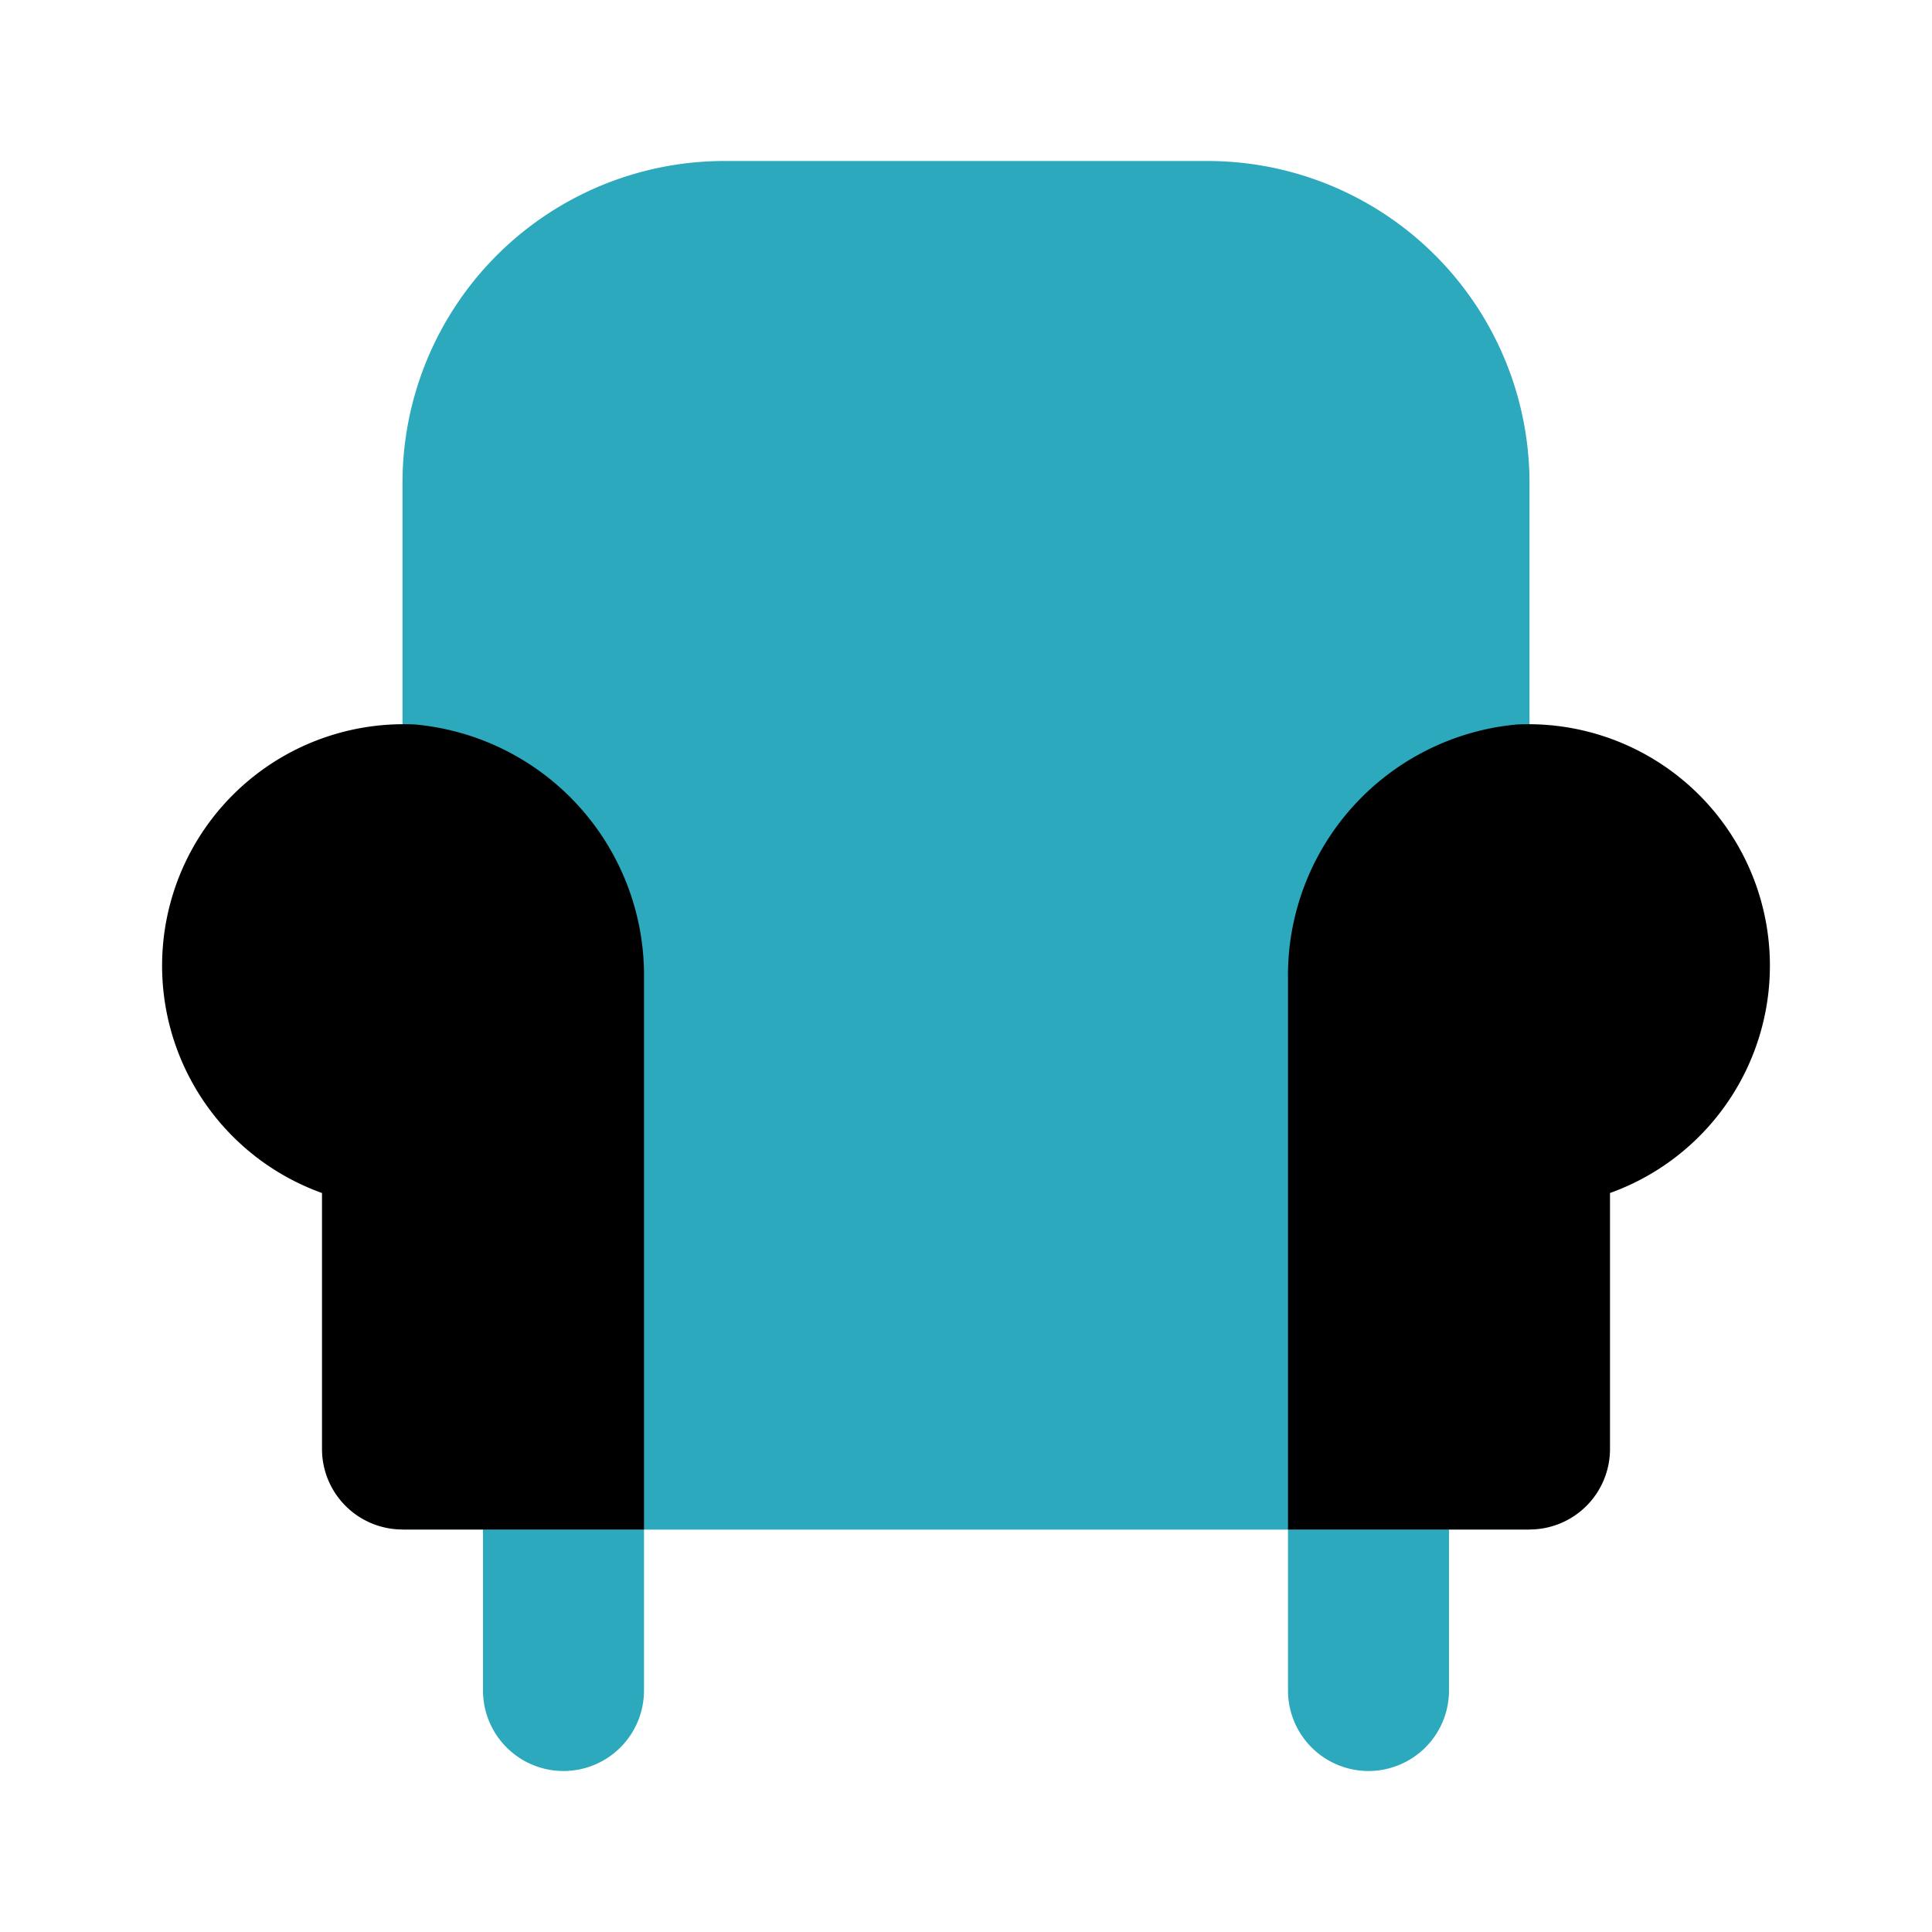
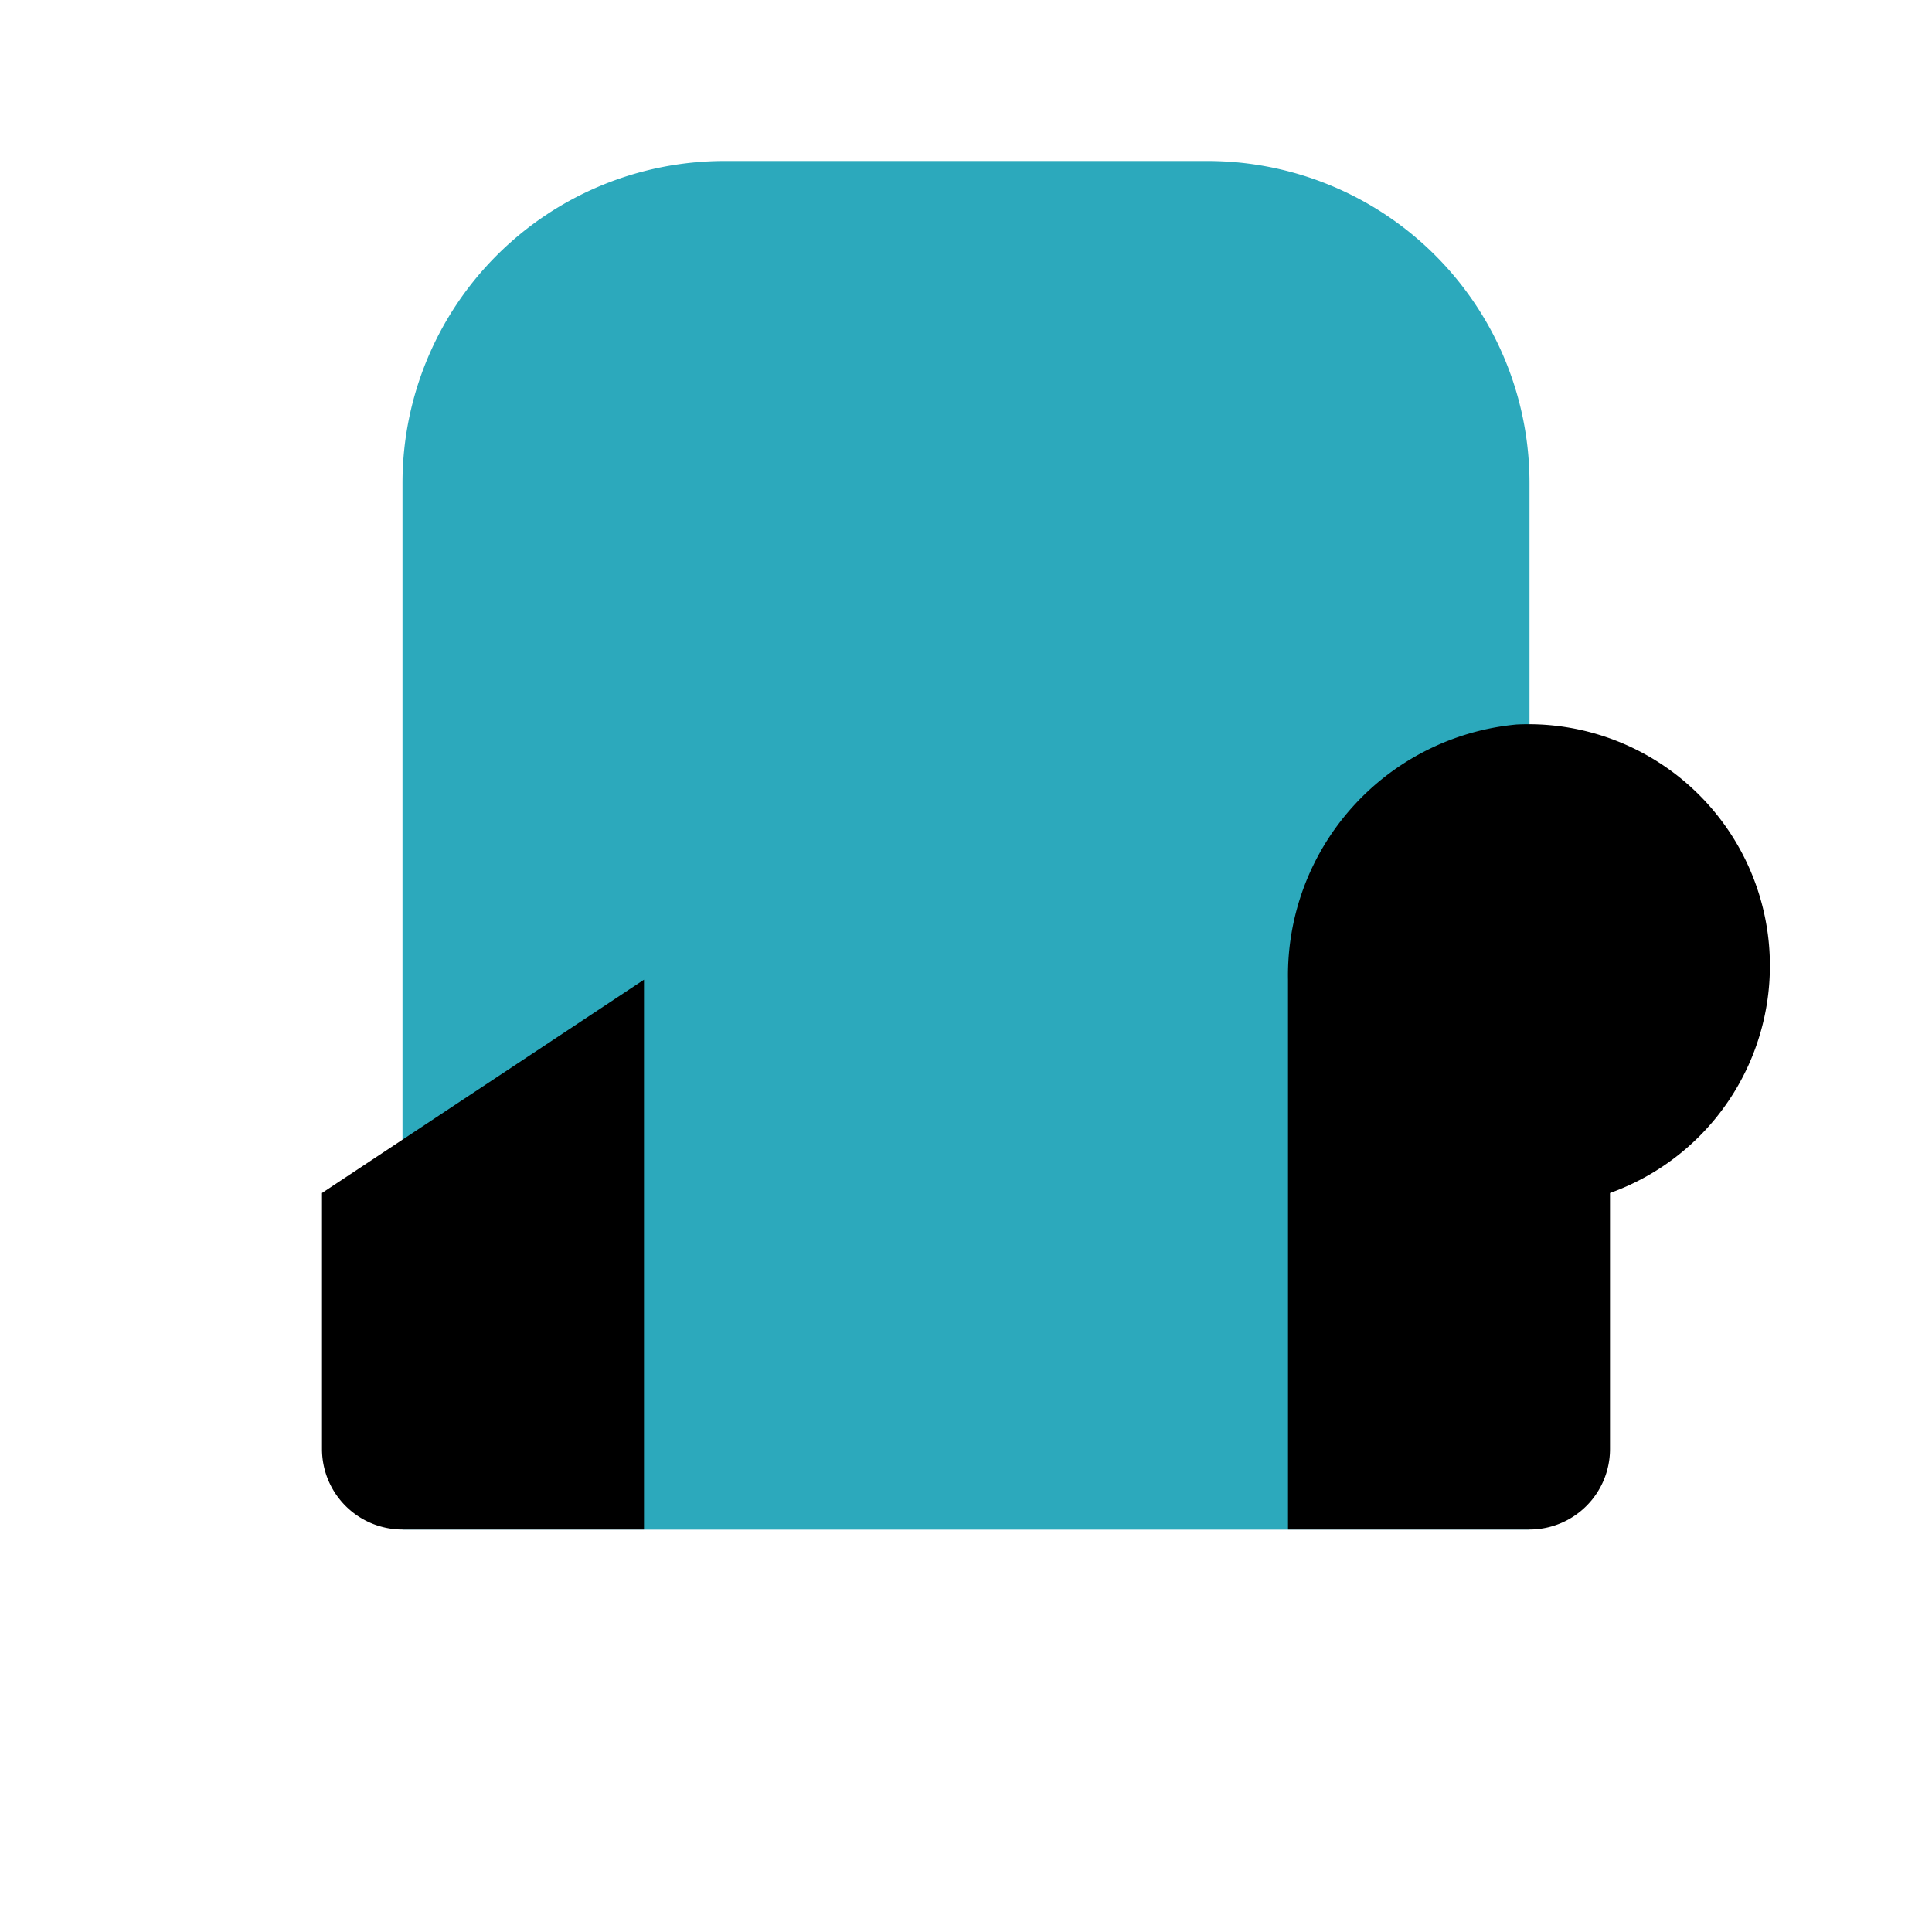
<svg xmlns="http://www.w3.org/2000/svg" fill="#000000" width="800px" height="800px" viewBox="0 0 24 24" id="armchair-3" data-name="Flat Color" class="icon flat-color">
  <path id="secondary" d="M5,19V6A4,4,0,0,1,9,2h6a4,4,0,0,1,4,4V19Z" style="fill: rgb(44, 169, 188);" />
-   <path id="secondary-2" data-name="secondary" d="M17,22a1,1,0,0,1-1-1V18a1,1,0,0,1,2,0v3A1,1,0,0,1,17,22ZM7,22a1,1,0,0,1-1-1V18a1,1,0,0,1,2,0v3A1,1,0,0,1,7,22Z" style="fill: rgb(44, 169, 188);" />
  <rect id="secondary-3" data-name="secondary" x="8" y="15" width="8" height="4" style="fill: rgb(44, 169, 188);" />
-   <path id="primary" d="M20,14.82V18a1,1,0,0,1-1,1H16V12.17A3.13,3.13,0,0,1,18.84,9,3,3,0,0,1,20,14.82Zm-16,0V18a1,1,0,0,0,1,1H8V12.17A3.13,3.13,0,0,0,5.16,9,3,3,0,0,0,4,14.82Z" style="fill: rgb(0, 0, 0);" />
+   <path id="primary" d="M20,14.82V18a1,1,0,0,1-1,1H16V12.17A3.13,3.13,0,0,1,18.84,9,3,3,0,0,1,20,14.82Zm-16,0V18a1,1,0,0,0,1,1H8V12.17Z" style="fill: rgb(0, 0, 0);" />
</svg>